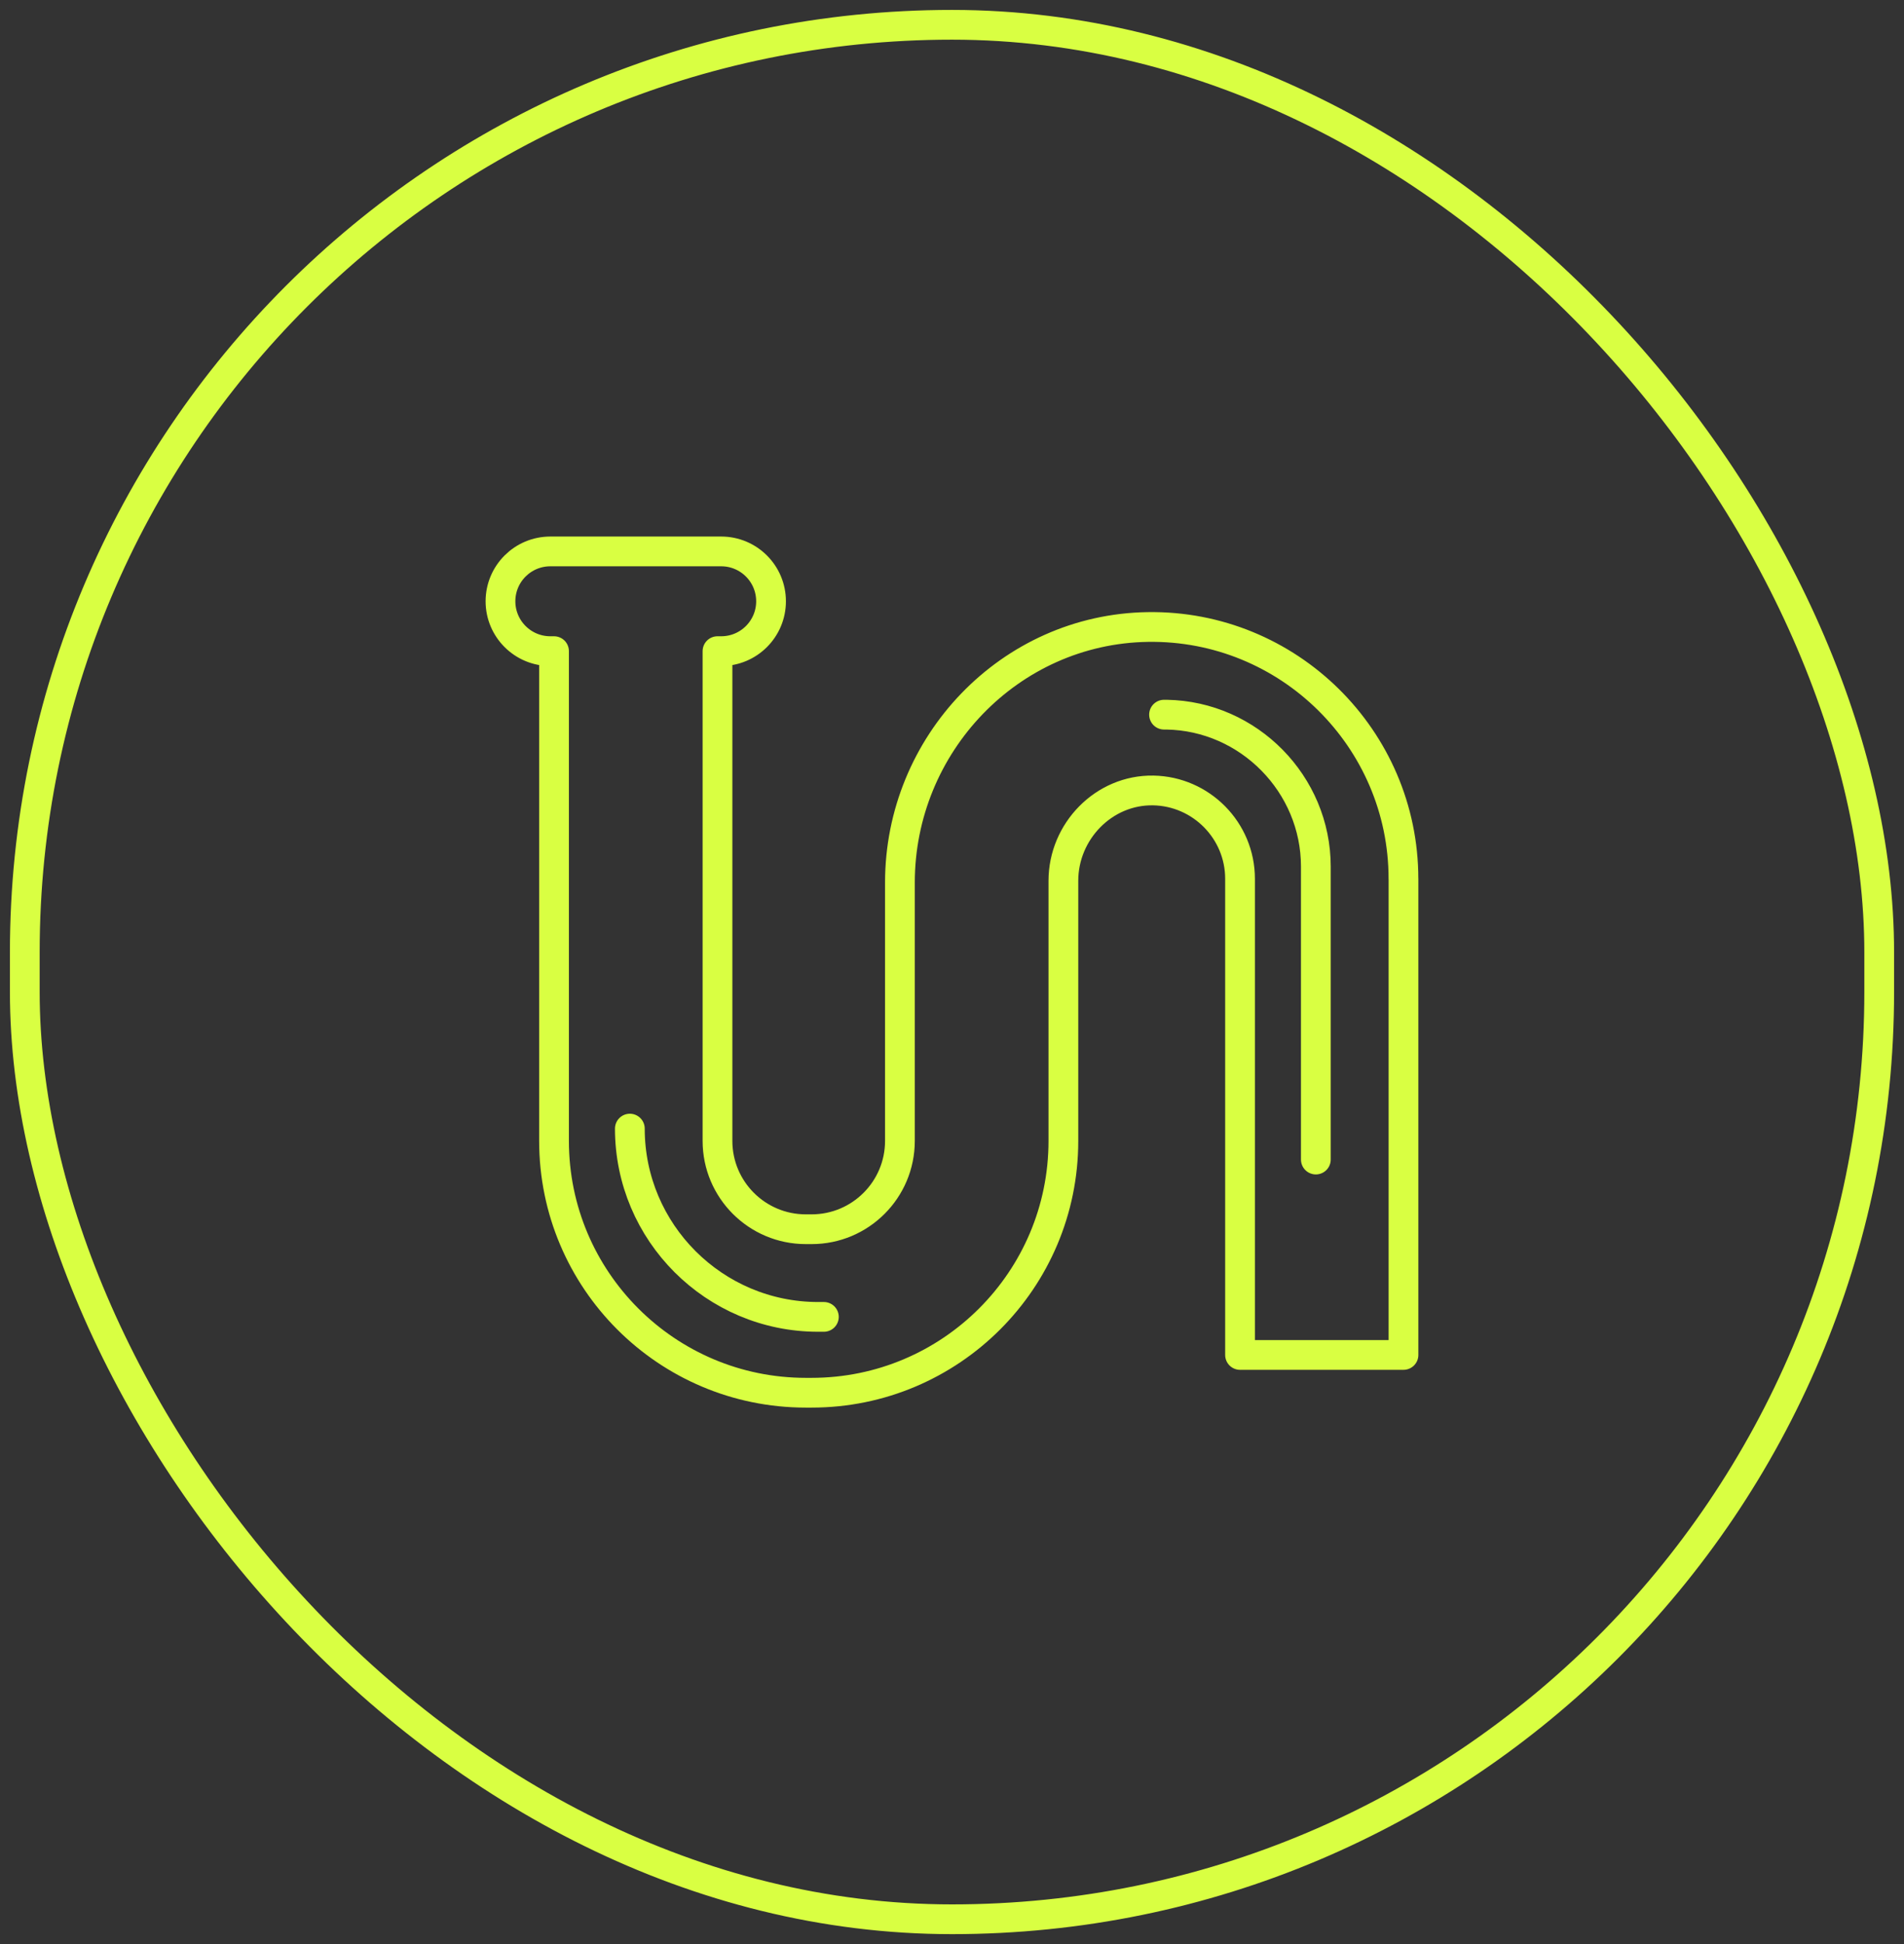
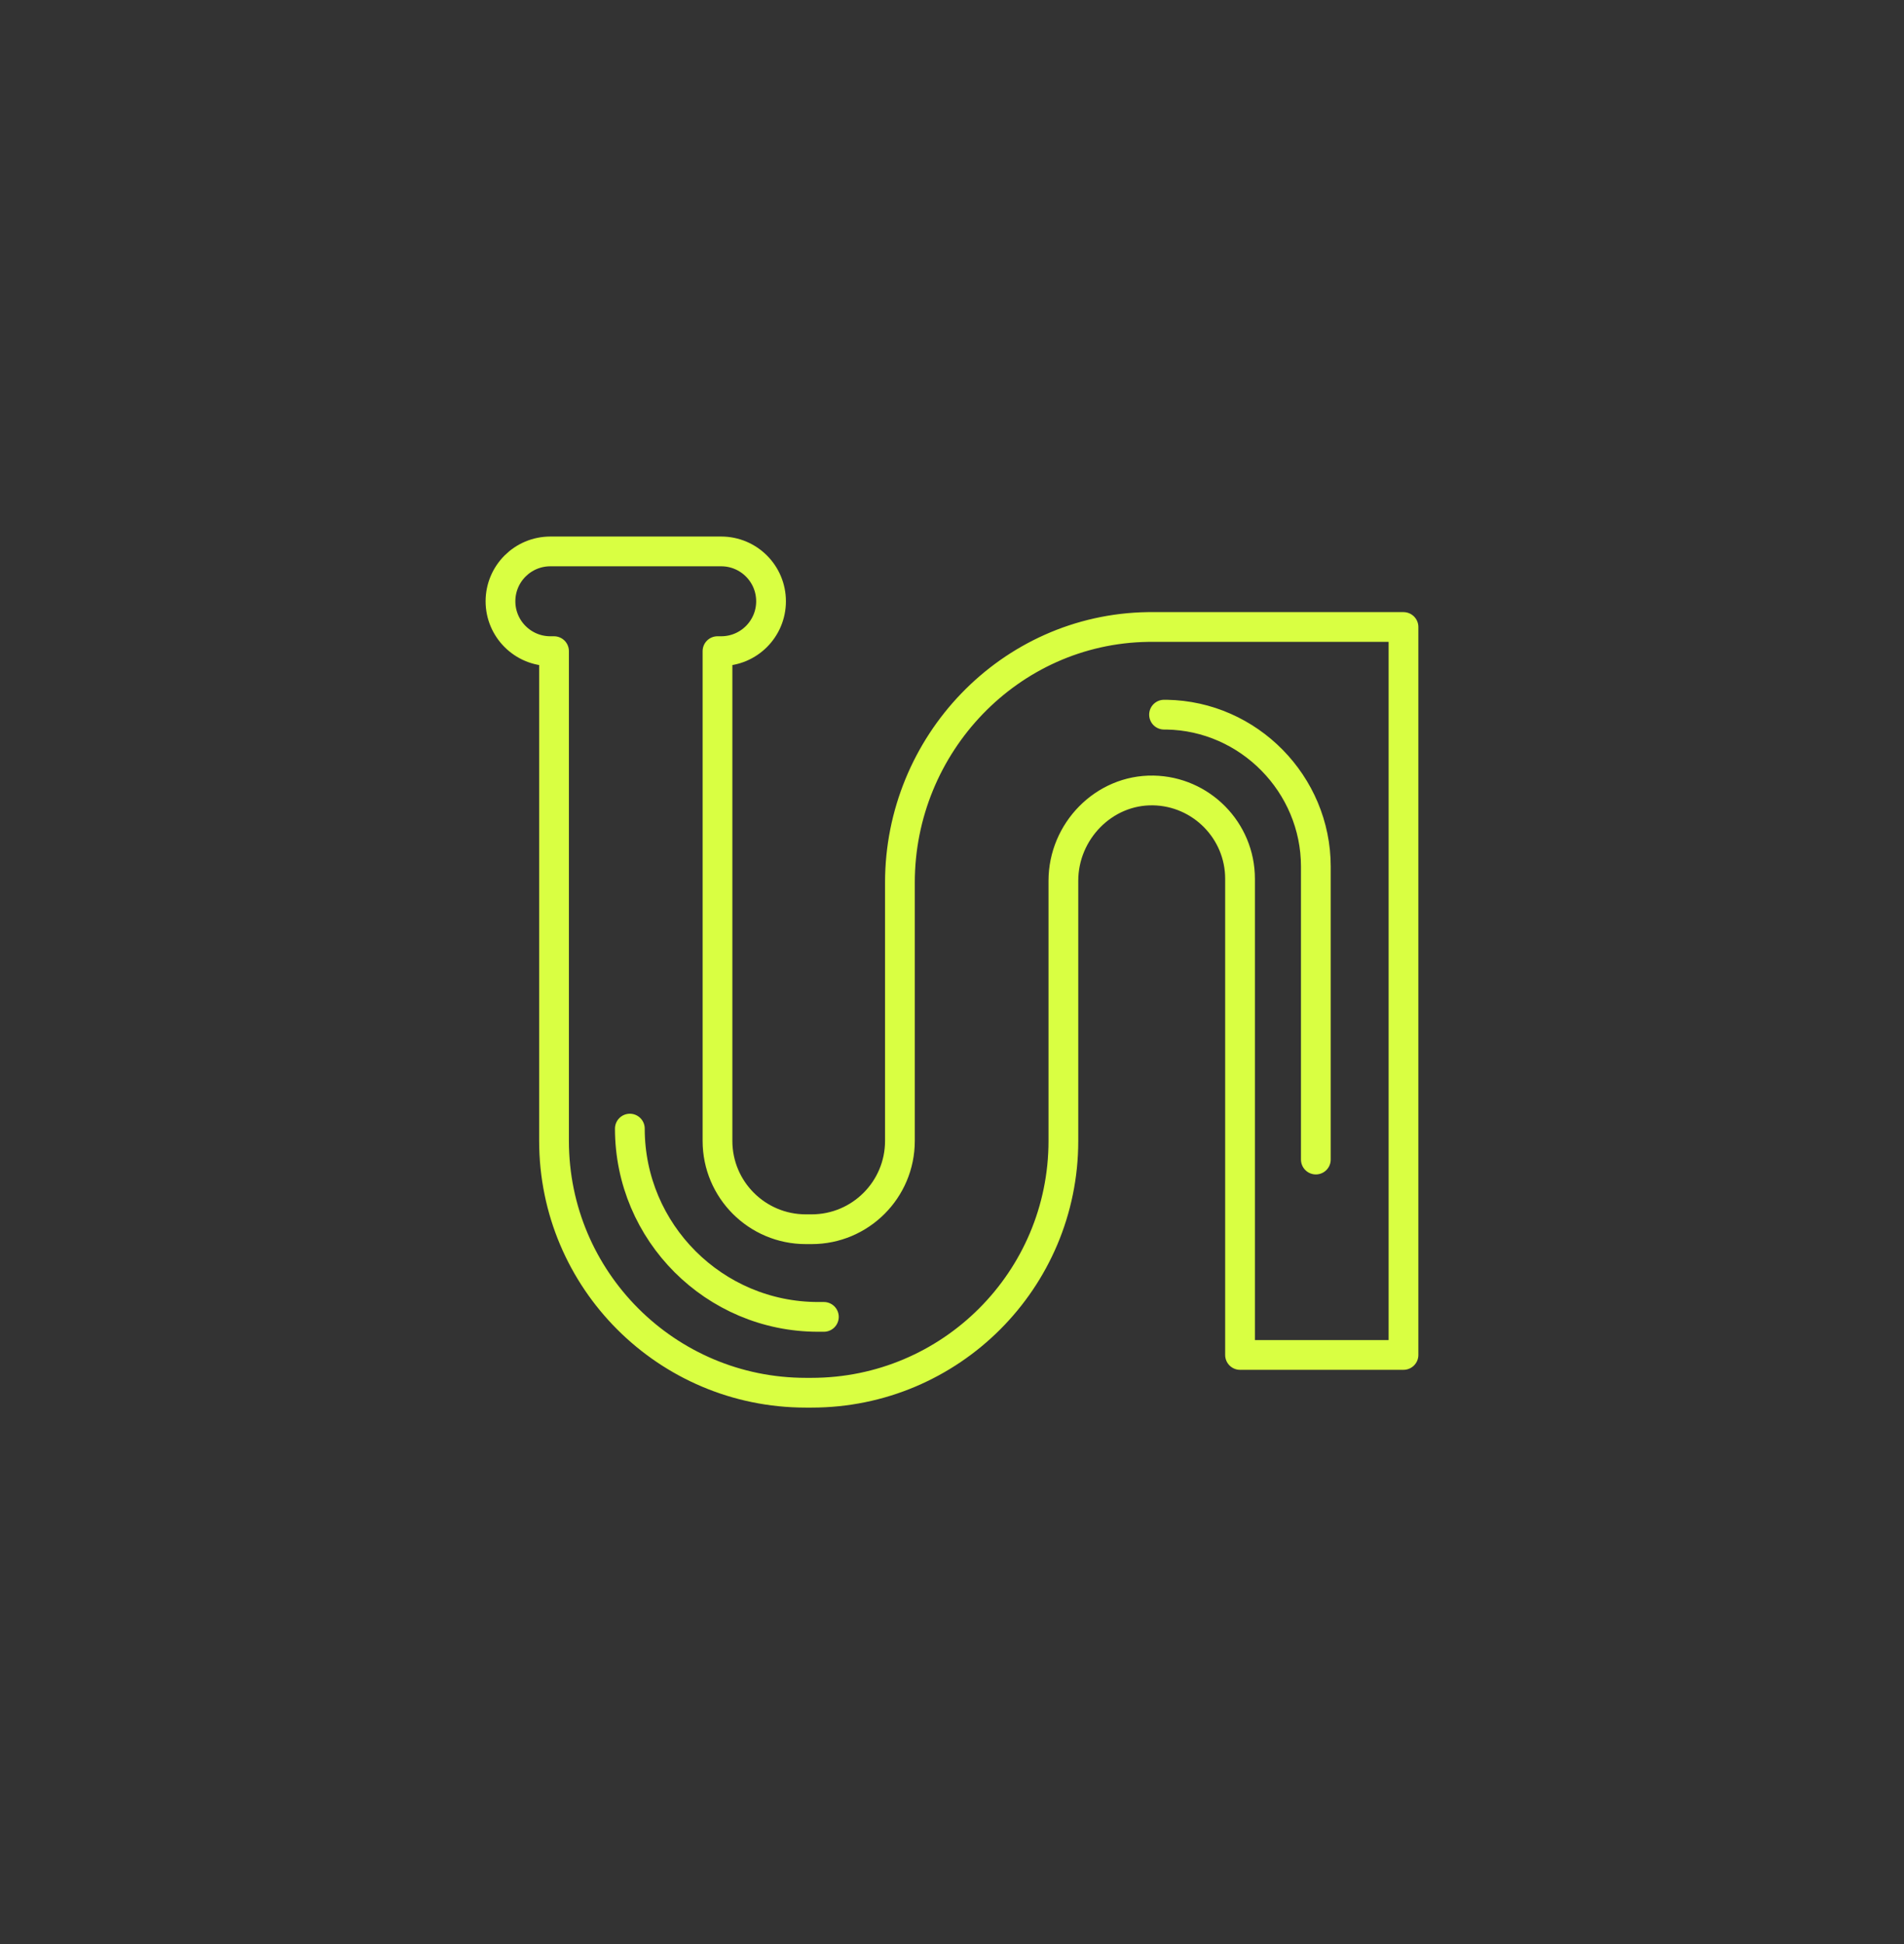
<svg xmlns="http://www.w3.org/2000/svg" width="96" height="98" viewBox="0 0 96 98" fill="none">
  <rect x="0" y="0" width="96" height="98" fill="#333333" stroke="none" />
-   <rect x="1.25" y="1.25" width="93.5" height="95.5" rx="46.75" stroke="#D9FF42" stroke-width="1.5" />
-   <path d="M41.54 66.384H41.248C36.015 66.384 31.757 62.126 31.757 56.893M66.345 58.453V43.682C66.345 39.531 62.968 36.095 58.819 36.026C58.777 36.026 58.733 36.026 58.691 36.026M70.764 44.299V68.303H62.523V44.299C62.523 41.869 60.567 39.889 58.145 39.847C55.655 39.805 53.616 41.909 53.616 44.4V57.512C53.616 64.522 47.931 70.207 40.921 70.207H40.629C33.618 70.207 27.934 64.522 27.934 57.512V32.824H27.748C26.36 32.824 25.234 31.699 25.234 30.311C25.234 28.922 26.36 27.797 27.748 27.797H36.362C37.751 27.797 38.876 28.922 38.876 30.311C38.876 31.699 37.751 32.824 36.362 32.824H36.176V57.512C36.176 59.972 38.169 61.965 40.629 61.965H40.921C43.381 61.965 45.374 59.972 45.374 57.512V44.492C45.374 37.526 50.905 31.712 57.871 31.607C64.961 31.498 70.762 37.235 70.762 44.299H70.764Z" stroke="#D9FF42" stroke-width="1.5" stroke-linecap="round" stroke-linejoin="round" />
+   <path d="M41.54 66.384H41.248C36.015 66.384 31.757 62.126 31.757 56.893M66.345 58.453V43.682C66.345 39.531 62.968 36.095 58.819 36.026C58.777 36.026 58.733 36.026 58.691 36.026M70.764 44.299V68.303H62.523V44.299C62.523 41.869 60.567 39.889 58.145 39.847C55.655 39.805 53.616 41.909 53.616 44.4V57.512C53.616 64.522 47.931 70.207 40.921 70.207H40.629C33.618 70.207 27.934 64.522 27.934 57.512V32.824H27.748C26.36 32.824 25.234 31.699 25.234 30.311C25.234 28.922 26.36 27.797 27.748 27.797H36.362C37.751 27.797 38.876 28.922 38.876 30.311C38.876 31.699 37.751 32.824 36.362 32.824H36.176V57.512C36.176 59.972 38.169 61.965 40.629 61.965H40.921C43.381 61.965 45.374 59.972 45.374 57.512V44.492C45.374 37.526 50.905 31.712 57.871 31.607H70.764Z" stroke="#D9FF42" stroke-width="1.5" stroke-linecap="round" stroke-linejoin="round" />
</svg>